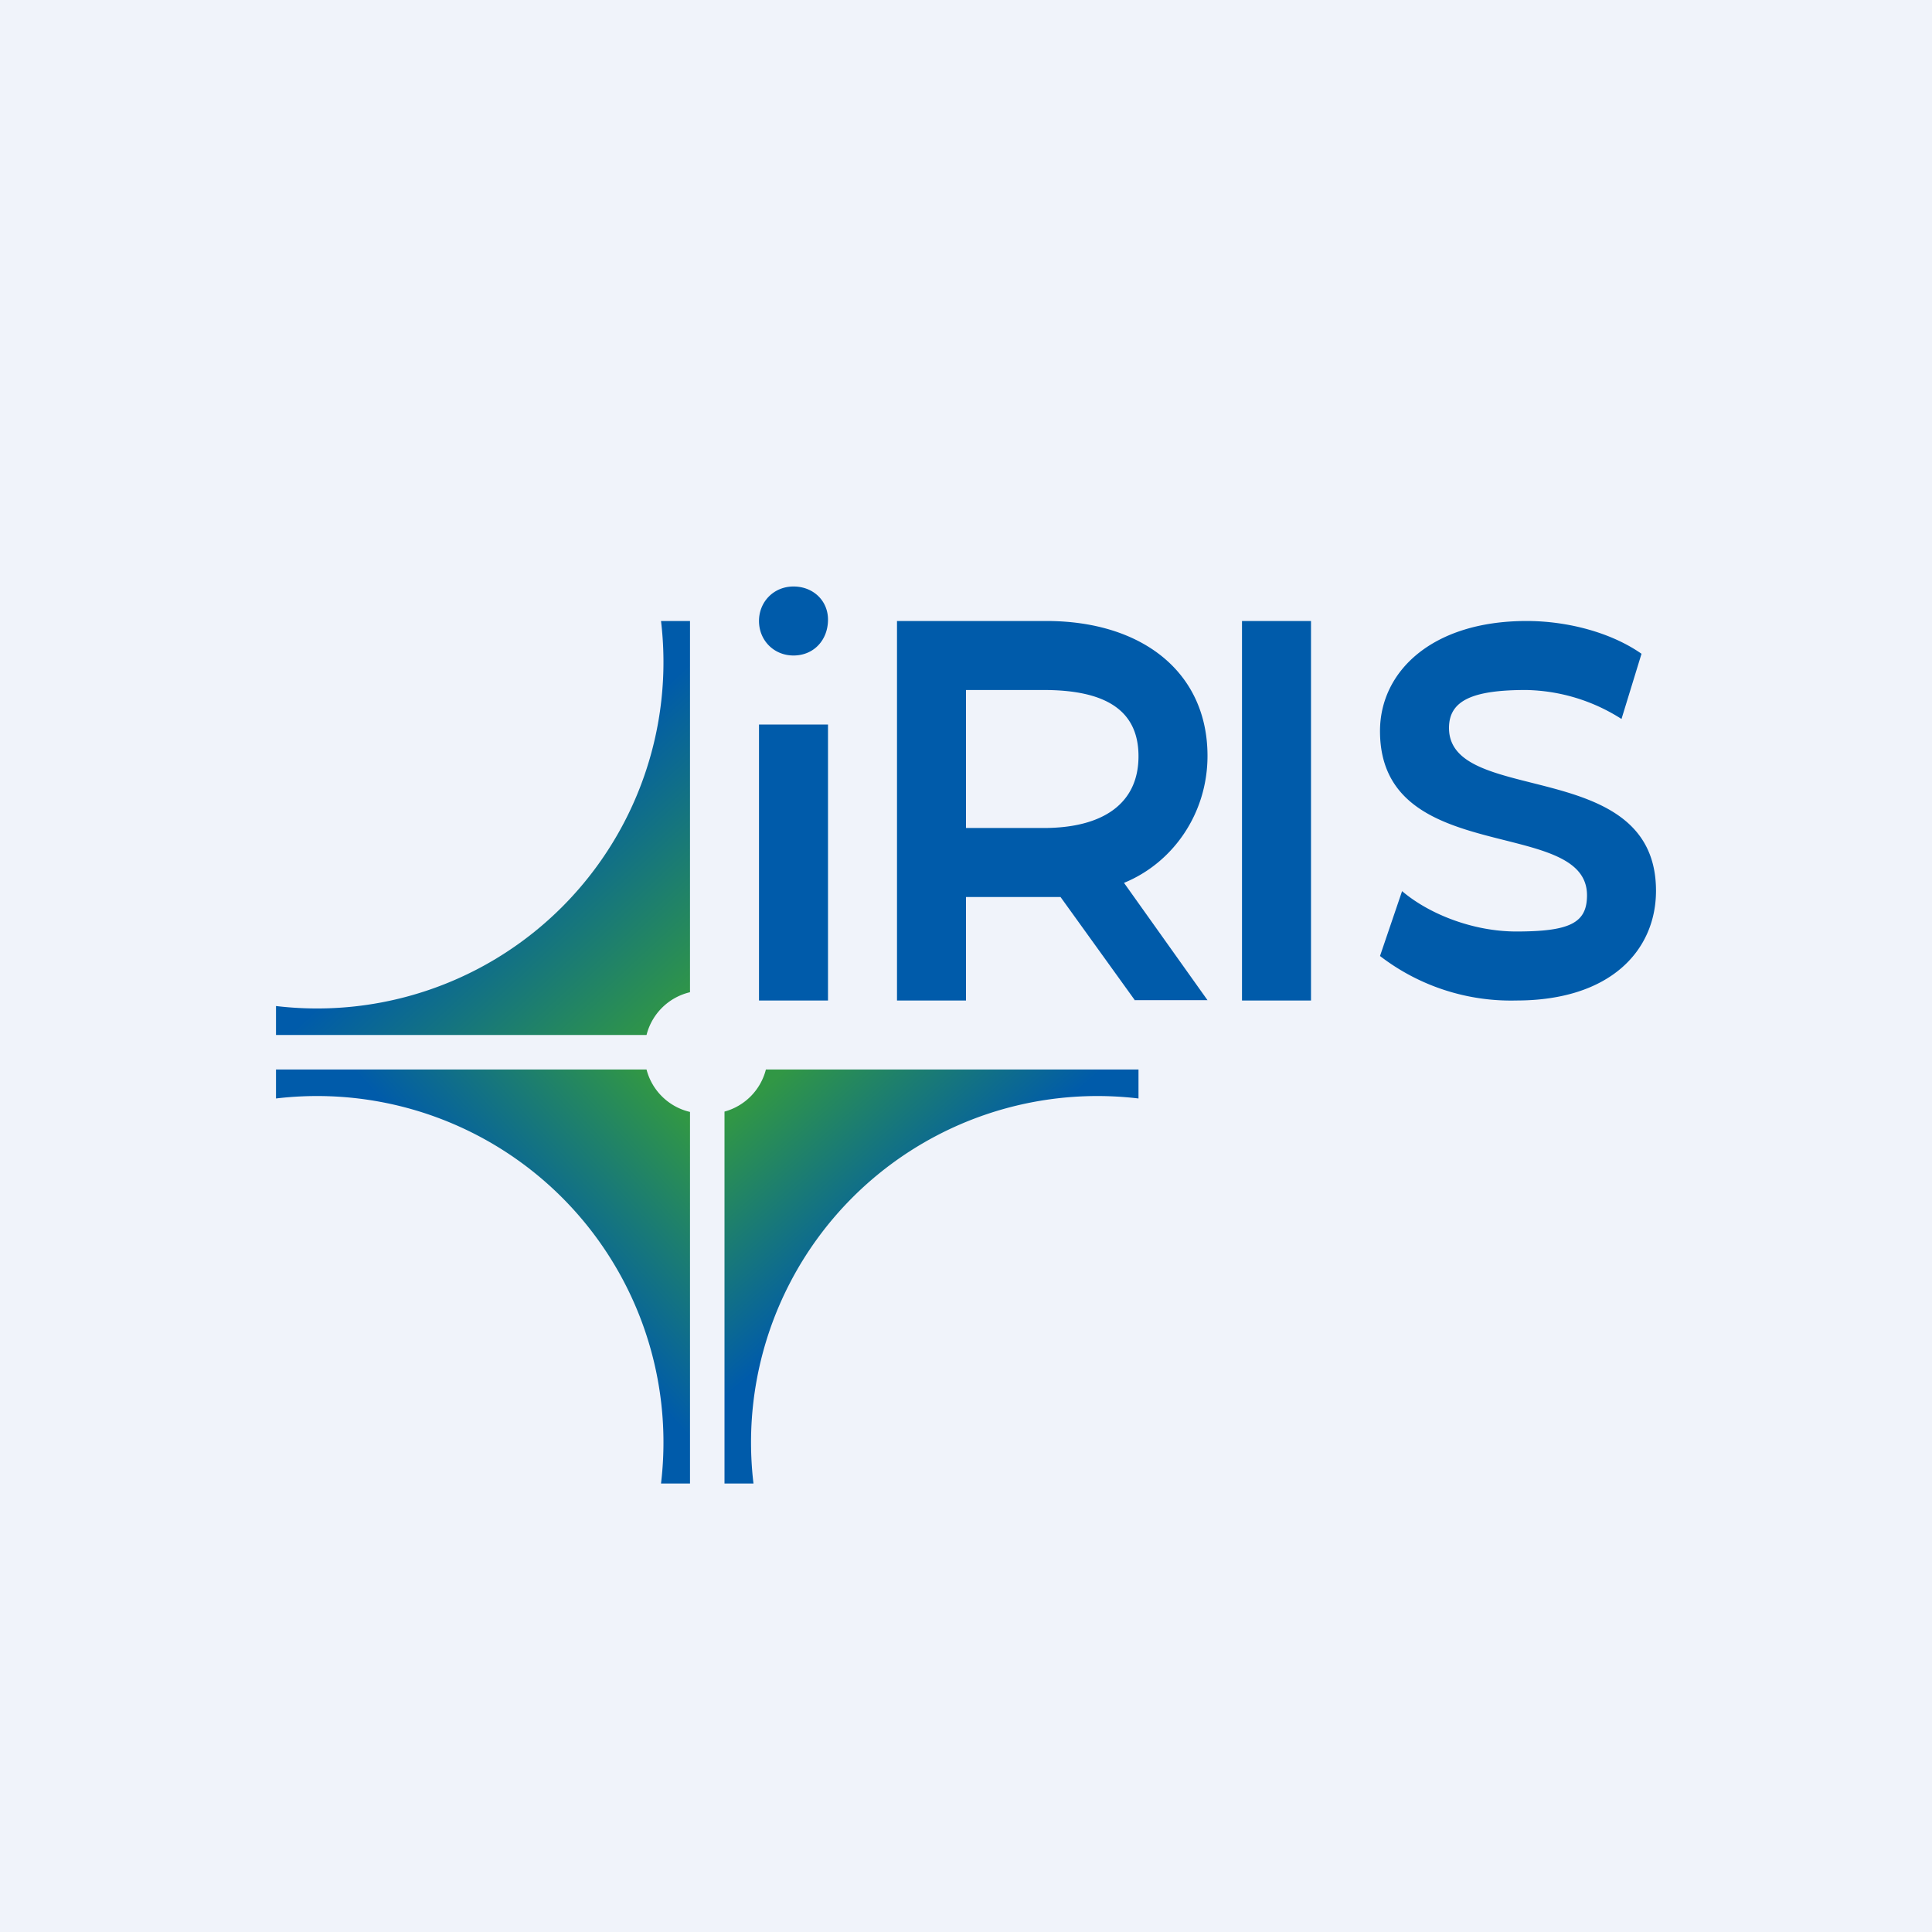
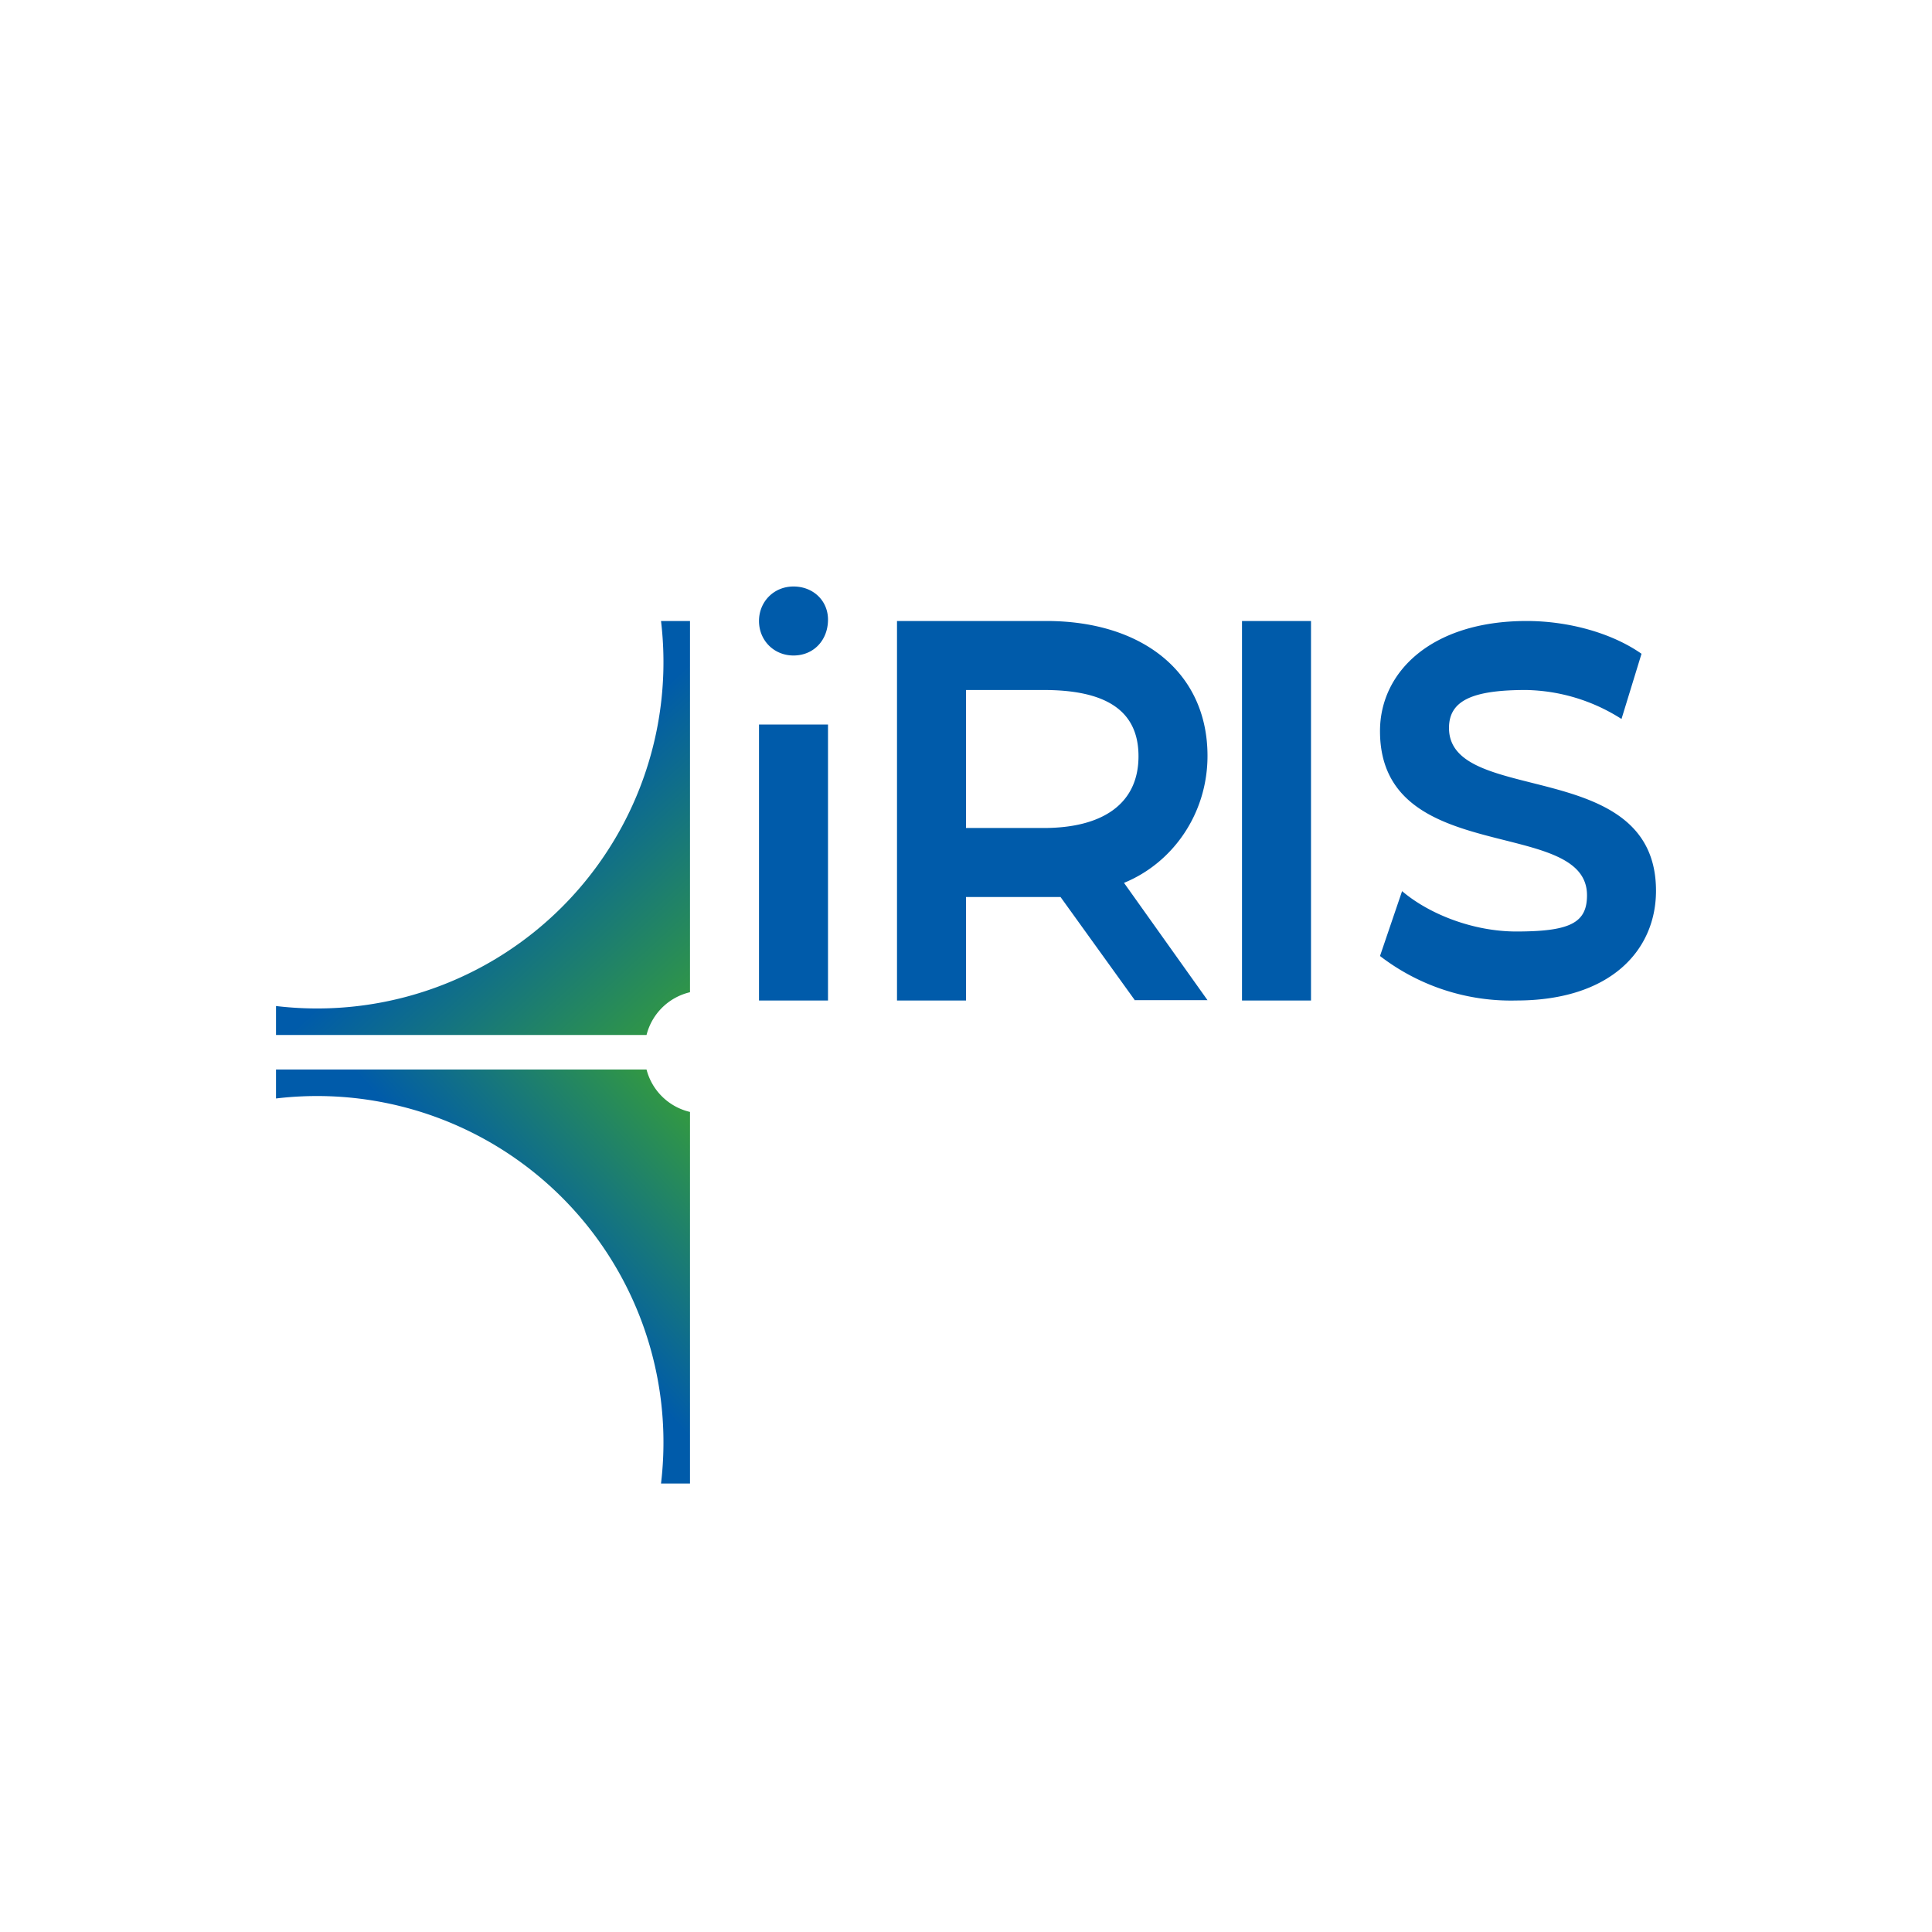
<svg xmlns="http://www.w3.org/2000/svg" width="56" height="56" viewBox="0 0 56 56">
-   <path fill="#F0F3FA" d="M0 0h56v56H0z" />
  <path d="M20 28.76V18h-.84A10.04 10.04 0 0 1 8 29.16V30h10.74A1.7 1.7 0 0 1 20 28.76Z" fill="url(#ax40usovg)" />
  <path d="M18.74 31H8v.84A10.04 10.04 0 0 1 19.16 43H20V32.23A1.7 1.7 0 0 1 18.74 31Z" fill="url(#bx40usovg)" />
-   <path d="M22.2 31a1.7 1.7 0 0 1-1.2 1.22V43h.84A10.04 10.04 0 0 1 33 31.84V31H22.2Z" fill="url(#cx40usovg)" />
  <path d="M22 18c0-.56.43-1 1-1 .57 0 1 .41 1 .96 0 .59-.41 1.04-1 1.04-.57 0-1-.44-1-1ZM24 21h-2v8h2v-8ZM32.9 29l-2.16-3H28v3h-2V18h4.33C33.1 18 35 19.48 35 21.91c0 1.67-1 3.1-2.42 3.68l2.42 3.4h-2.1V29Zm-2.65-9H28v4h2.25c1.71 0 2.75-.7 2.75-2.08 0-1.39-1.04-1.92-2.75-1.92ZM36 18h2v11h-2V18ZM40 27.71l.64-1.88c.8.68 2.08 1.17 3.31 1.17 1.56 0 2.05-.25 2.05-1.05 0-2.3-6-.79-6-4.76 0-1.72 1.5-3.19 4.25-3.19 1.2 0 2.46.34 3.33.95L47 20.84a5.3 5.3 0 0 0-2.77-.84c-1.54 0-2.23.3-2.23 1.1 0 2.28 6 .8 6 4.72 0 1.71-1.3 3.18-4.05 3.18A6.22 6.22 0 0 1 40 27.71Z" fill="#005BAA" />
  <defs>
    <linearGradient id="ax40usovg" x1="19.89" y1="29.24" x2="14.94" y2="23.89" gradientUnits="userSpaceOnUse">
      <stop stop-color="#319745" />
      <stop offset="1" stop-color="#005BAA" />
    </linearGradient>
    <linearGradient id="bx40usovg" x1="19.49" y1="31.99" x2="14.94" y2="36.15" gradientUnits="userSpaceOnUse">
      <stop stop-color="#319745" />
      <stop offset="1" stop-color="#005BAA" />
    </linearGradient>
    <linearGradient id="cx40usovg" x1="21.85" y1="31.79" x2="25.81" y2="36.35" gradientUnits="userSpaceOnUse">
      <stop stop-color="#319745" />
      <stop offset="1" stop-color="#005BAA" />
    </linearGradient>
  </defs>
</svg>